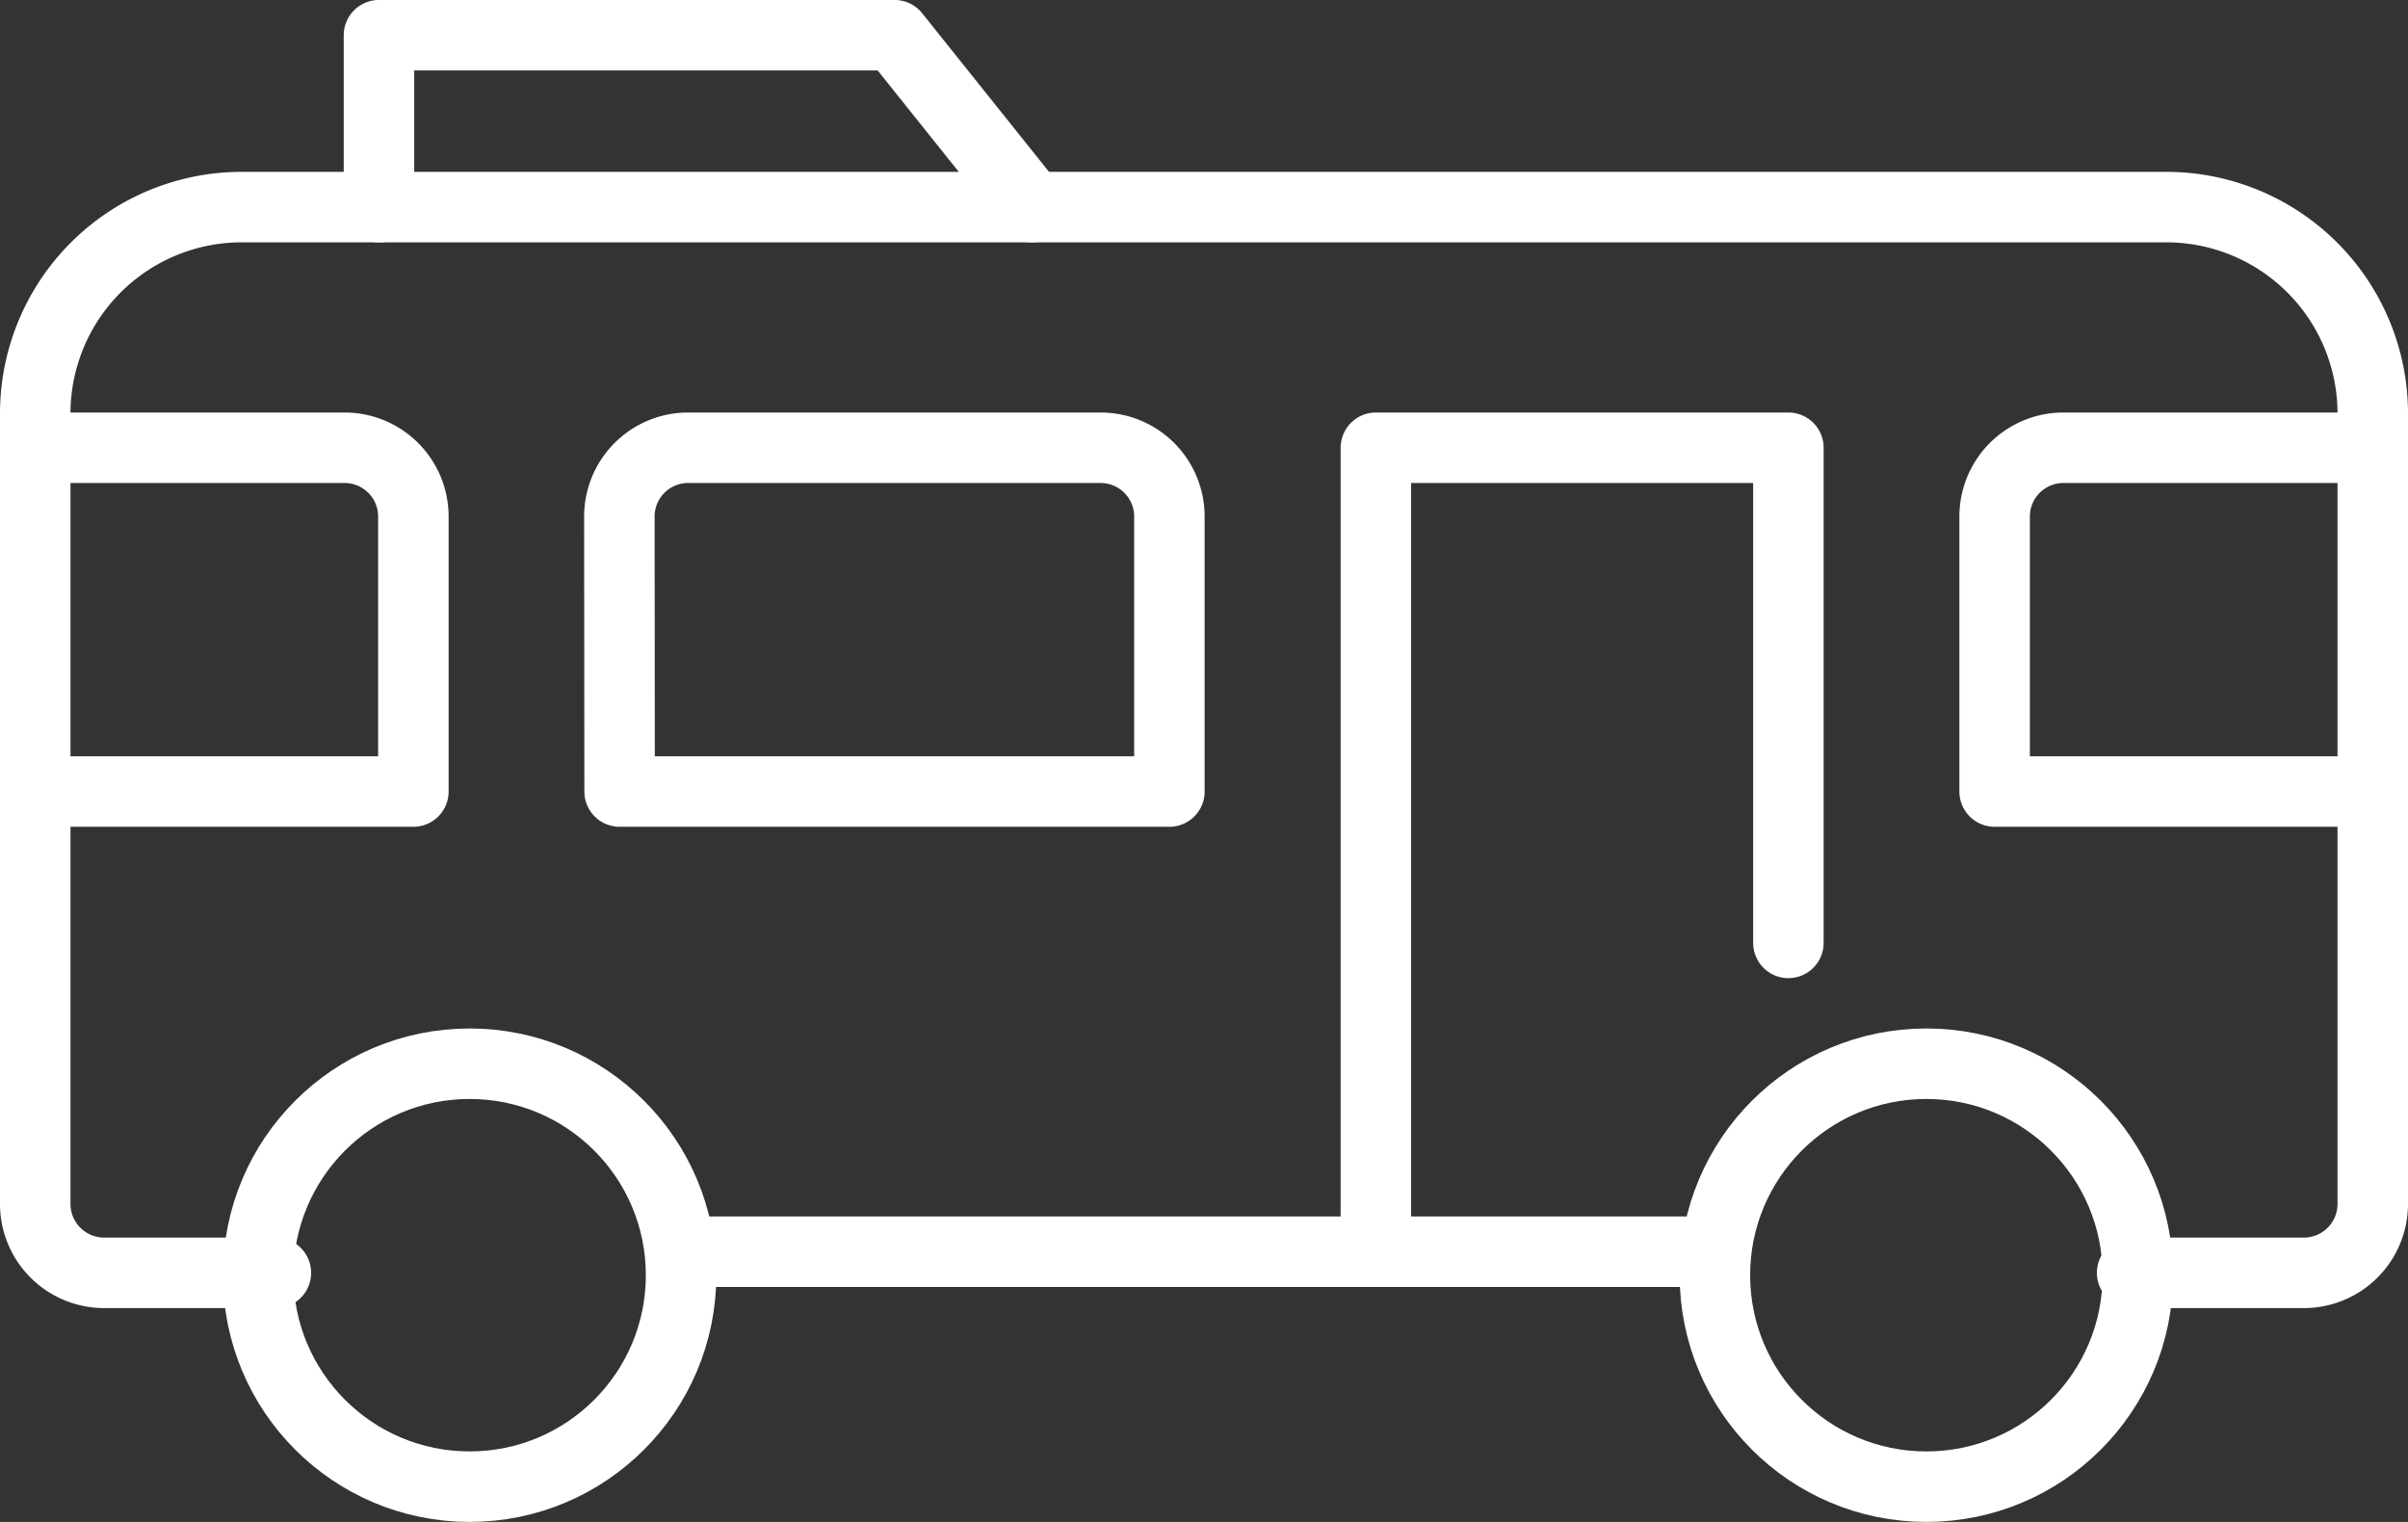
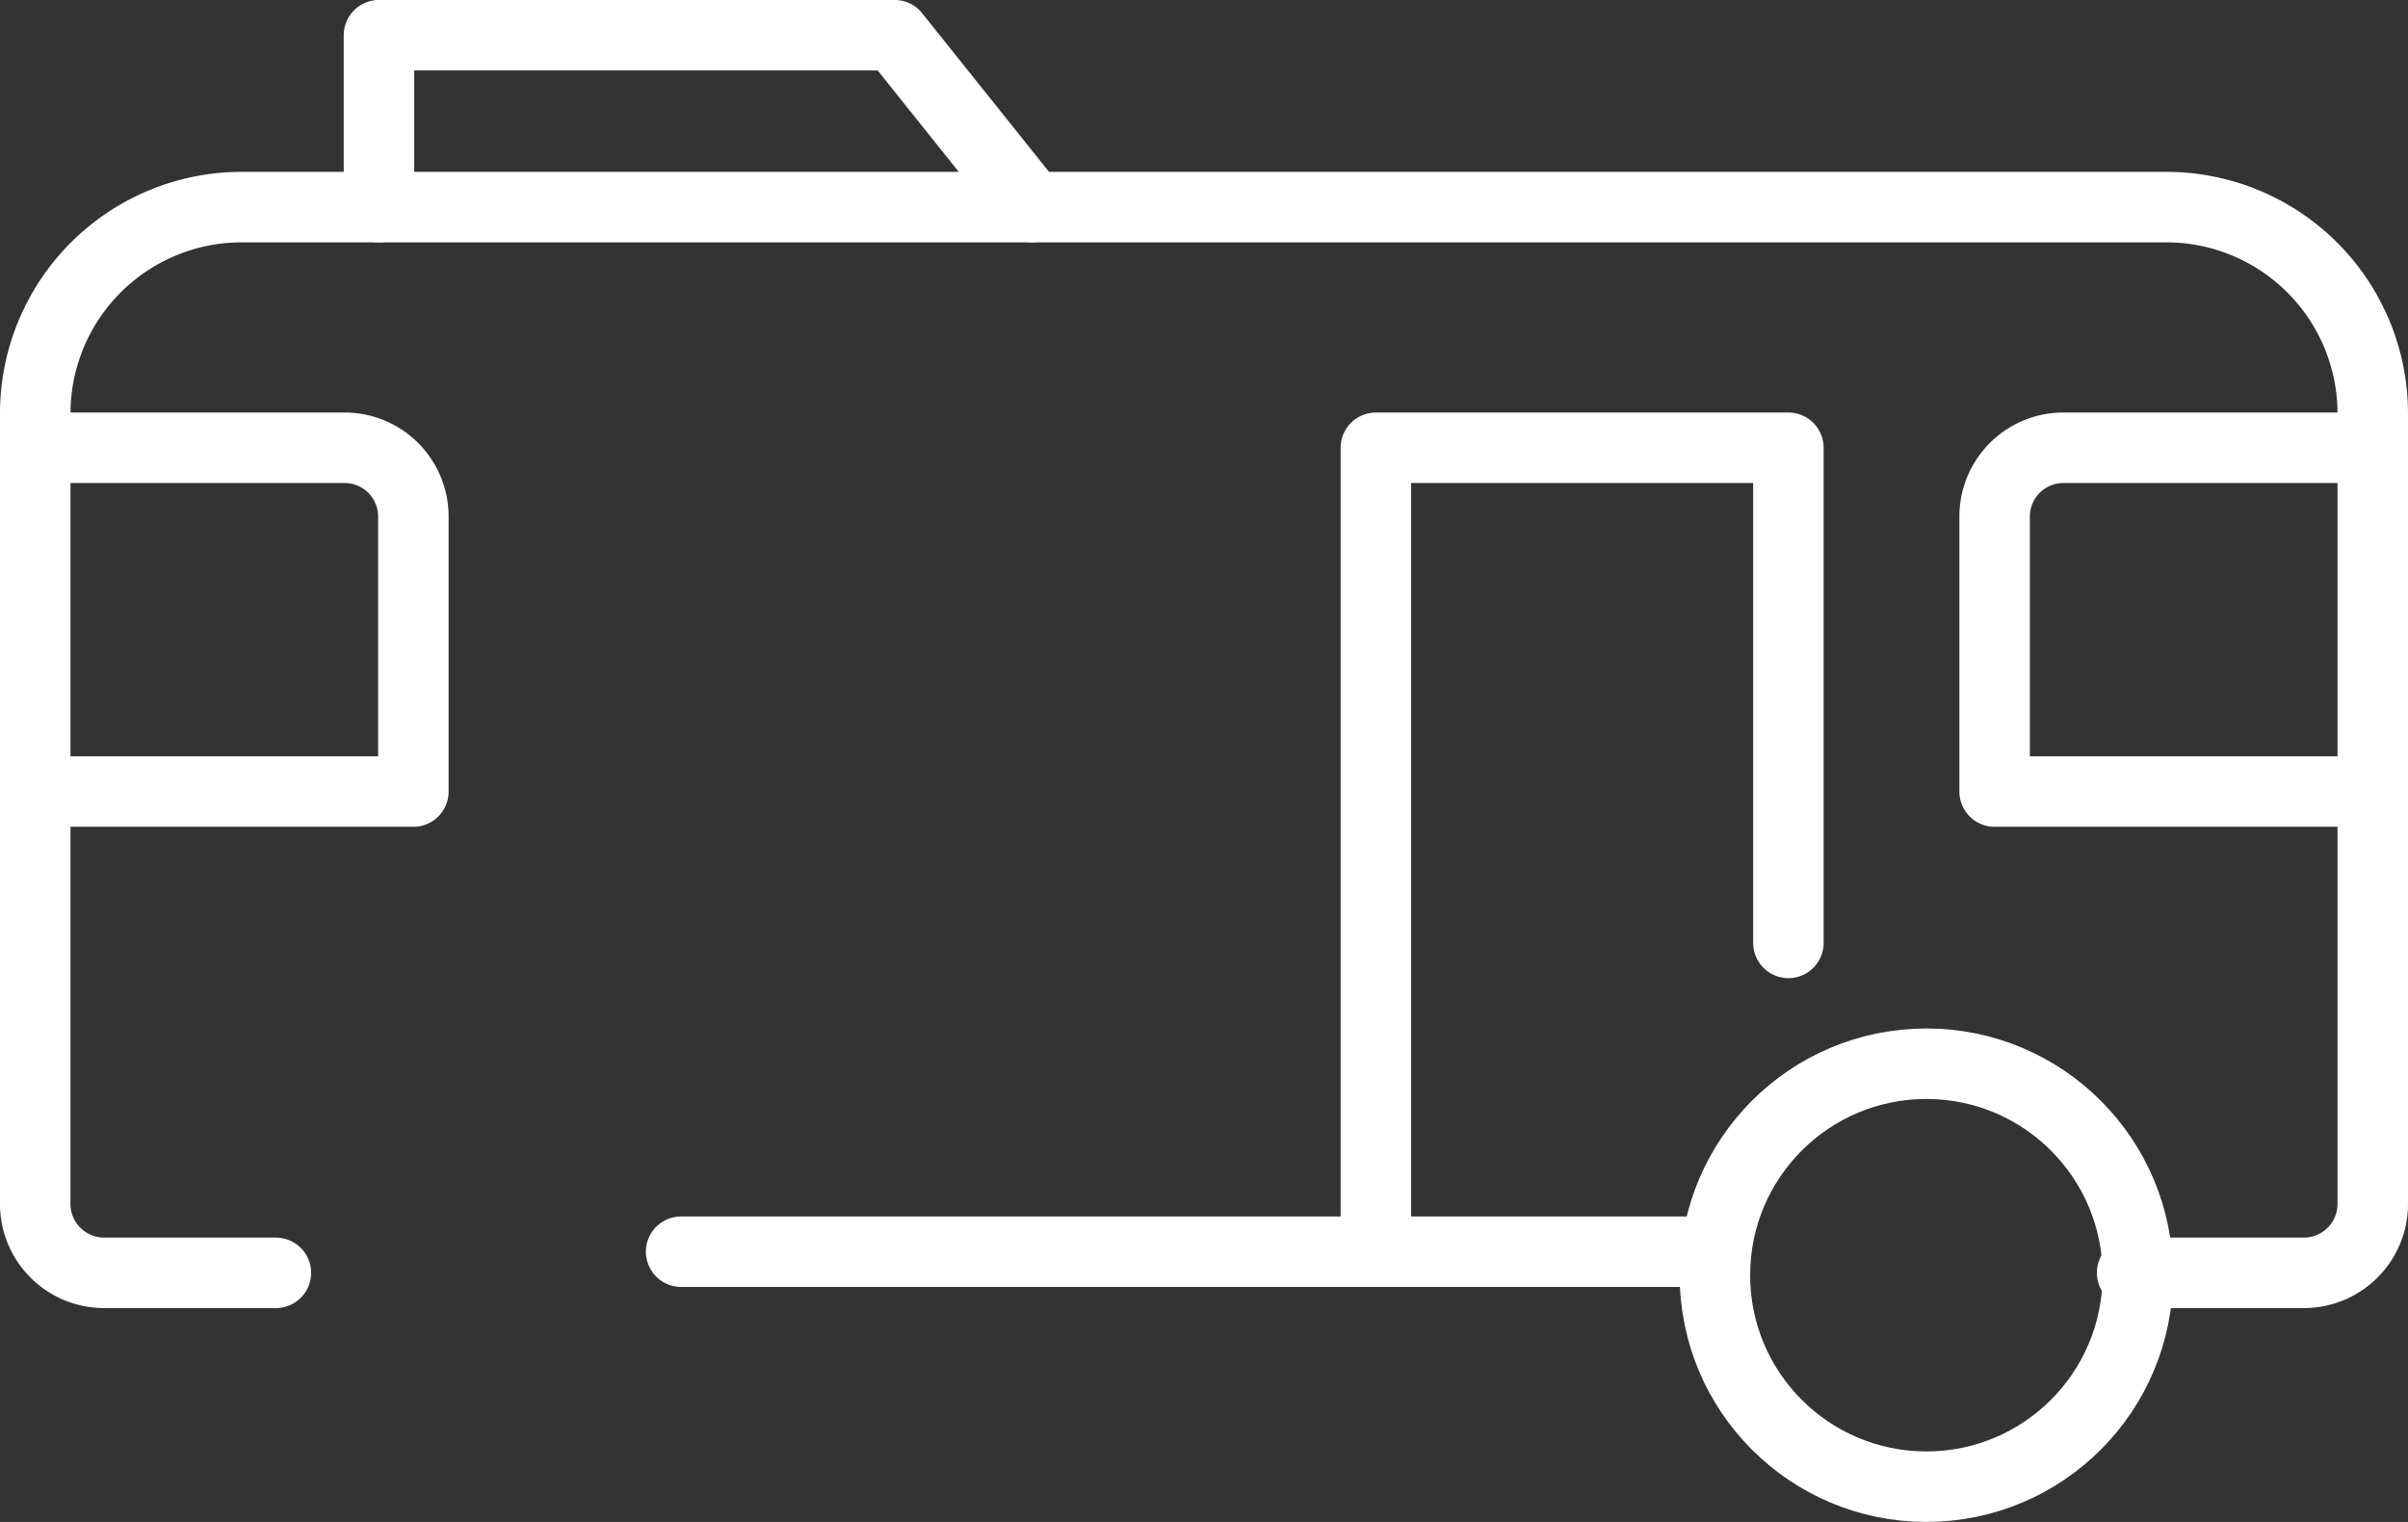
<svg xmlns="http://www.w3.org/2000/svg" width="51.245" height="32.386" viewBox="0 0 51.245 32.386">
  <rect x="0" y="0" width="51.245" height="32.386" fill="#333333" stroke="none" />
  <g id="transport" transform="translate(-1380.505 -594.698)">
    <g id="electro_bus" data-name="electro bus" transform="translate(1381.255 595.447)">
      <g id="Groupe_1391" data-name="Groupe 1391">
        <g id="Groupe_1385" data-name="Groupe 1385" transform="translate(0 3.658)">
          <line id="Ligne_156" data-name="Ligne 156" x1="22" transform="translate(13.745 22.228)" fill="none" stroke="#fff" stroke-linecap="round" stroke-linejoin="round" stroke-width="1.5" />
          <path id="Tracé_2183" data-name="Tracé 2183" d="M1389.121,662.678h-3.658a1.467,1.467,0,0,1-1.463-1.463V644.389a4.393,4.393,0,0,1,4.389-4.389h40.967a4.393,4.393,0,0,1,4.389,4.389v16.826a1.467,1.467,0,0,1-1.463,1.463h-3.658" transform="translate(-1384 -640)" fill="none" stroke="#fff" stroke-linecap="round" stroke-linejoin="round" stroke-width="1.5" />
        </g>
        <path id="Tracé_2184" data-name="Tracé 2184" d="M1424,623.658V620h10.973l2.926,3.658" transform="translate(-1416.685 -620)" fill="none" stroke="#fff" stroke-linecap="round" stroke-linejoin="round" stroke-width="1.5" />
        <g id="Groupe_1386" data-name="Groupe 1386" transform="translate(0 8.779)">
          <path id="Tracé_2185" data-name="Tracé 2185" d="M1620.047,668h-6.584a1.463,1.463,0,0,0-1.463,1.463v5.852h8.047" transform="translate(-1570.302 -668)" fill="none" stroke="#fff" stroke-linecap="round" stroke-linejoin="round" stroke-width="1.5" />
          <path id="Tracé_2186" data-name="Tracé 2186" d="M1384,675.315h8.047v-5.852a1.463,1.463,0,0,0-1.463-1.463H1384" transform="translate(-1384 -668)" fill="none" stroke="#fff" stroke-linecap="round" stroke-linejoin="round" stroke-width="1.5" />
-           <path id="Tracé_2187" data-name="Tracé 2187" d="M1452,675.315h11.7v-5.852a1.463,1.463,0,0,0-1.463-1.463h-8.779a1.463,1.463,0,0,0-1.463,1.463Z" transform="translate(-1439.564 -668)" fill="none" stroke="#fff" stroke-linecap="round" stroke-linejoin="round" stroke-width="1.5" />
        </g>
        <g id="Groupe_1387" data-name="Groupe 1387" transform="translate(28.53 8.779)">
          <path id="Tracé_2188" data-name="Tracé 2188" d="M1548.779,678.536V668H1540v16.857" transform="translate(-1540 -668)" fill="none" stroke="#fff" stroke-linecap="round" stroke-linejoin="round" stroke-width="1.5" />
        </g>
        <g id="Groupe_1390" data-name="Groupe 1390" transform="translate(5.096 22.144)">
          <g id="Groupe_1388" data-name="Groupe 1388" transform="translate(0 0)">
-             <circle id="Ellipse_32" data-name="Ellipse 32" cx="4.5" cy="4.5" r="4.5" transform="translate(-0.352 -0.258)" fill="none" stroke="#fff" stroke-linecap="round" stroke-linejoin="round" stroke-width="1.5" />
-           </g>
+             </g>
          <g id="Groupe_1389" data-name="Groupe 1389" transform="translate(30.889 0)">
            <circle id="Ellipse_33" data-name="Ellipse 33" cx="4.5" cy="4.5" r="4.5" transform="translate(-0.24 -0.258)" fill="none" stroke="#fff" stroke-linecap="round" stroke-linejoin="round" stroke-width="1.5" />
          </g>
        </g>
      </g>
    </g>
  </g>
</svg>